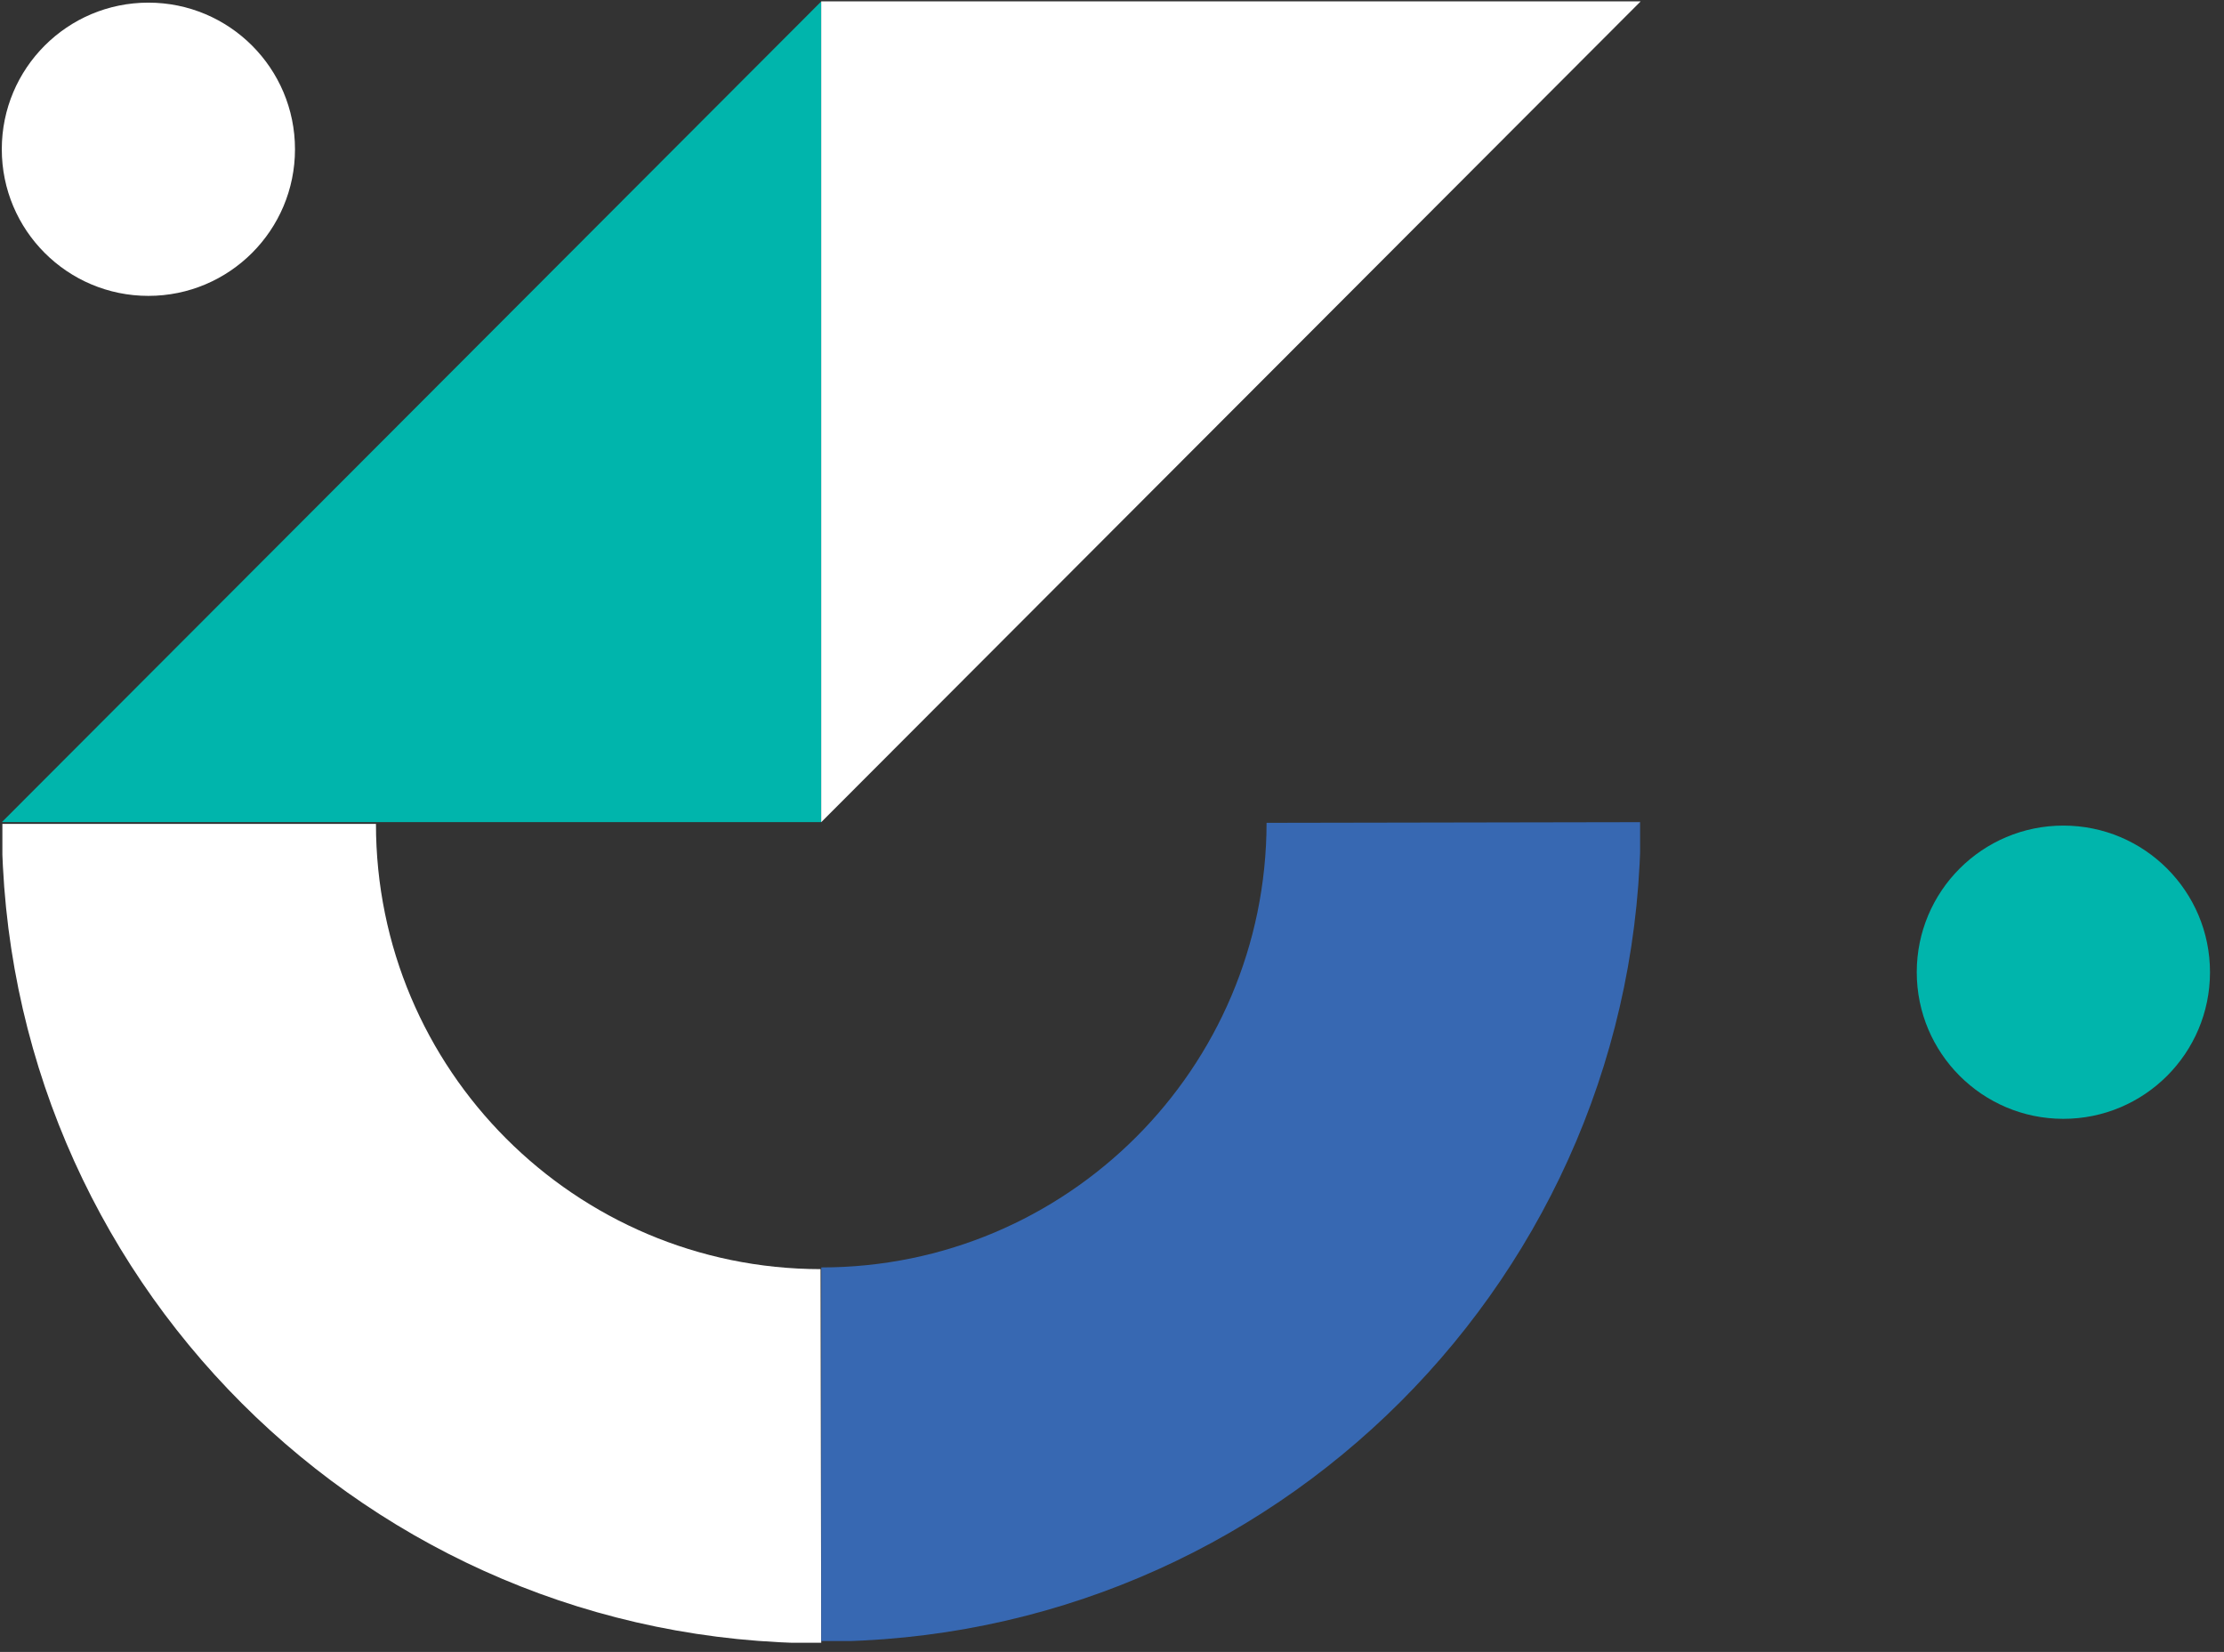
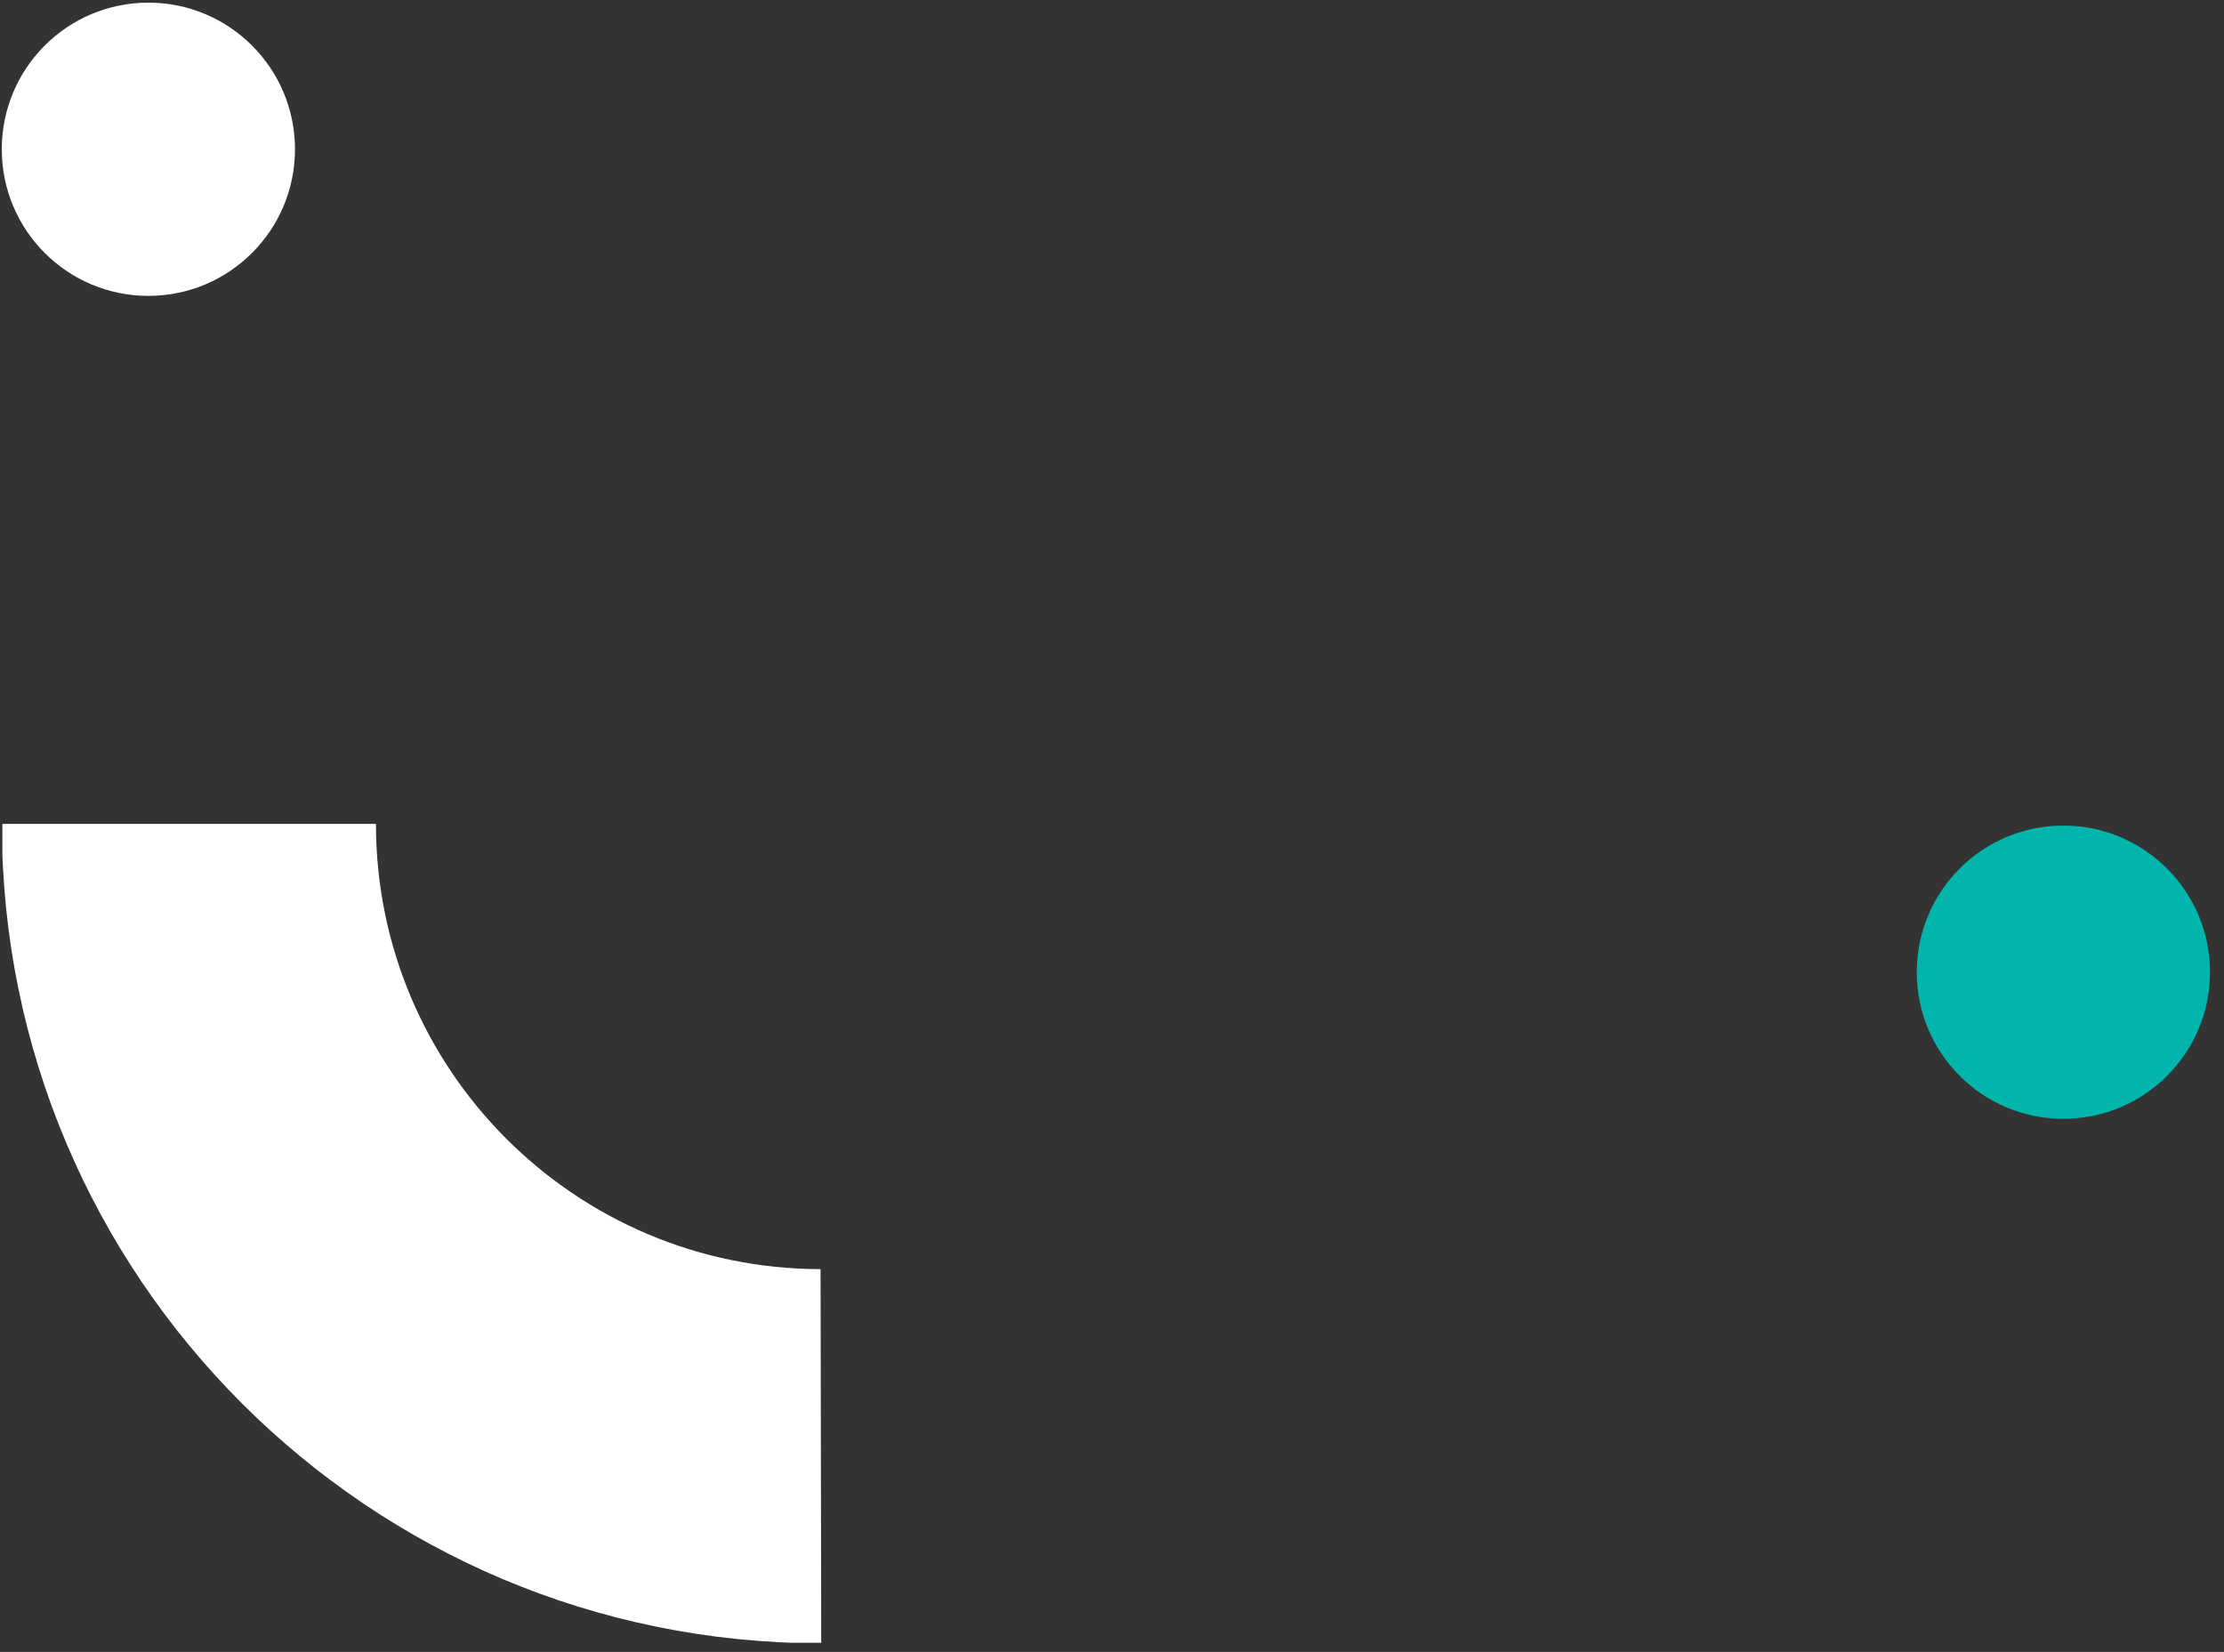
<svg xmlns="http://www.w3.org/2000/svg" fill="#000000" height="173.25" version="1" viewBox="0 0 233.25 173.25" width="233.25">
  <rect x="0" y="0" width="233.25" height="173.25" fill="#333333" stroke="none" />
  <defs>
    <clipPath id="a">
-       <path d="M 0.195 0.145 L 86.137 0.145 L 86.137 86.223 L 0.195 86.223 Z M 0.195 0.145" />
-     </clipPath>
+       </clipPath>
    <clipPath id="b">
-       <path d="M 86.137 0.145 L 86.137 86.223 L 0.195 86.223 Z M 86.137 0.145" />
-     </clipPath>
+       </clipPath>
    <clipPath id="c">
      <path d="M 86.129 0.145 L 172.07 0.145 L 172.07 86.227 L 86.129 86.227 Z M 86.129 0.145" />
    </clipPath>
    <clipPath id="d">
      <path d="M 86.129 86.227 L 86.129 0.145 L 172.07 0.145 Z M 86.129 86.227" />
    </clipPath>
    <clipPath id="e">
      <path d="M 201.027 86.586 L 231.781 86.586 L 231.781 117.34 L 201.027 117.34 Z M 201.027 86.586" />
    </clipPath>
    <clipPath id="f">
      <path d="M 216.402 86.586 C 224.898 86.586 231.781 93.469 231.781 101.961 C 231.781 110.457 224.898 117.34 216.402 117.34 C 207.91 117.34 201.027 110.457 201.027 101.961 C 201.027 93.469 207.91 86.586 216.402 86.586 Z M 216.402 86.586" />
    </clipPath>
    <clipPath id="g">
      <path d="M 0.188 0.277 L 30.938 0.277 L 30.938 31.031 L 0.188 31.031 Z M 0.188 0.277" />
    </clipPath>
    <clipPath id="h">
      <path d="M 15.562 31.031 C 7.066 31.031 0.188 24.148 0.188 15.652 C 0.188 7.16 7.066 0.277 15.562 0.277 C 24.055 0.277 30.938 7.16 30.938 15.652 C 30.938 24.148 24.055 31.031 15.562 31.031 Z M 15.562 31.031" />
    </clipPath>
    <clipPath id="i">
      <path d="M 0.25 86.406 L 86.129 86.406 L 86.129 172.285 L 0.25 172.285 Z M 0.25 86.406" />
    </clipPath>
    <clipPath id="j">
-       <path d="M 86.133 86.227 L 172.012 86.227 L 172.012 172.105 L 86.133 172.105 Z M 86.133 86.227" />
-     </clipPath>
+       </clipPath>
  </defs>
  <g clip-path="url(#a)">
    <g clip-path="url(#b)">
      <path d="M 0.195 86.223 L 0.195 0.145 L 86.137 0.145 L 86.137 86.223 Z M 0.195 86.223" fill="#00b5ac" />
    </g>
  </g>
  <g clip-path="url(#c)">
    <g clip-path="url(#d)">
-       <path d="M 172.07 0.145 L 172.07 86.227 L 86.129 86.227 L 86.129 0.145 Z M 172.07 0.145" fill="#ffffff" />
-     </g>
+       </g>
  </g>
  <g clip-path="url(#e)">
    <g clip-path="url(#f)">
      <path d="M 201.027 86.586 L 231.781 86.586 L 231.781 117.34 L 201.027 117.34 Z M 201.027 86.586" fill="#00b5ac" />
    </g>
  </g>
  <g clip-path="url(#g)">
    <g clip-path="url(#h)">
      <path d="M 30.938 31.031 L 0.188 31.031 L 0.188 0.277 L 30.938 0.277 Z M 30.938 31.031" fill="#ffffff" />
    </g>
  </g>
  <g clip-path="url(#i)">
    <path d="M 86.129 172.344 C 38.664 172.344 0.191 133.871 0.191 86.406 L 39.43 86.406 C 39.43 112.184 60.301 133.074 86.059 133.105 Z M 86.129 172.344" fill="#ffffff" />
  </g>
  <g clip-path="url(#j)">
    <path d="M 172.07 86.227 C 172.07 133.691 133.598 172.164 86.133 172.164 L 86.133 132.926 C 111.91 132.926 132.801 112.055 132.836 86.297 Z M 172.07 86.227" fill="#3768b2" />
  </g>
</svg>